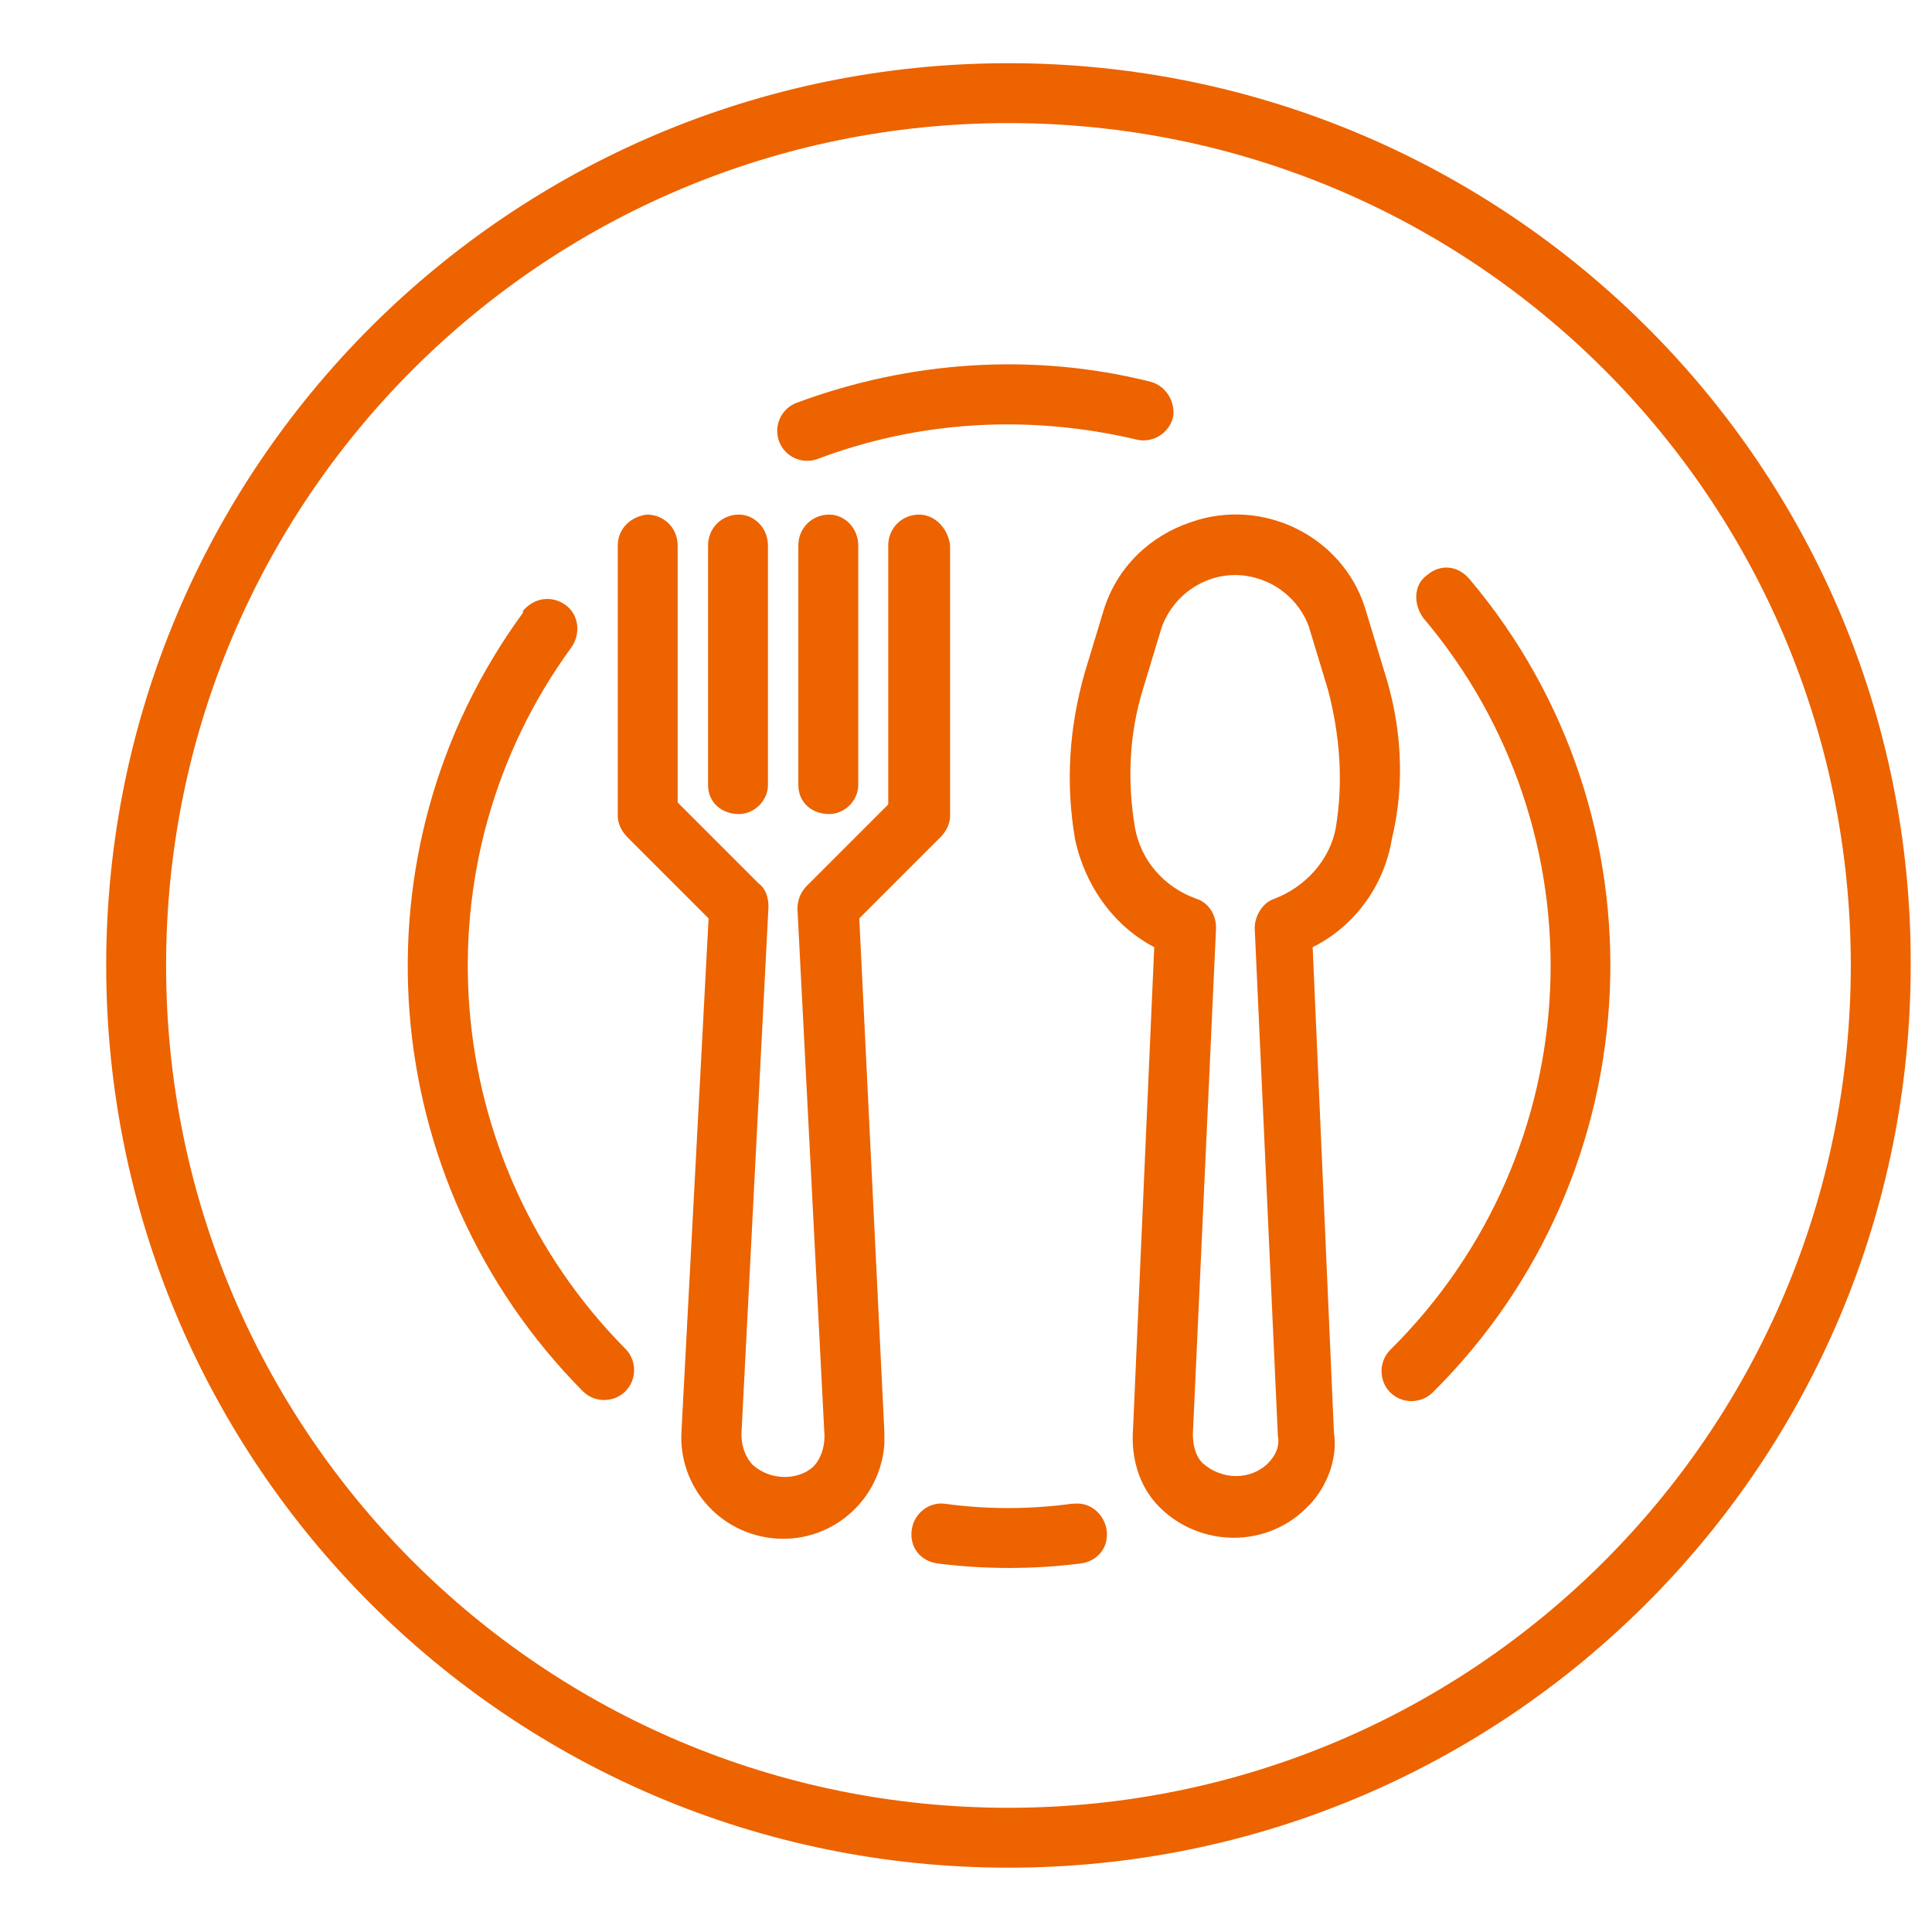
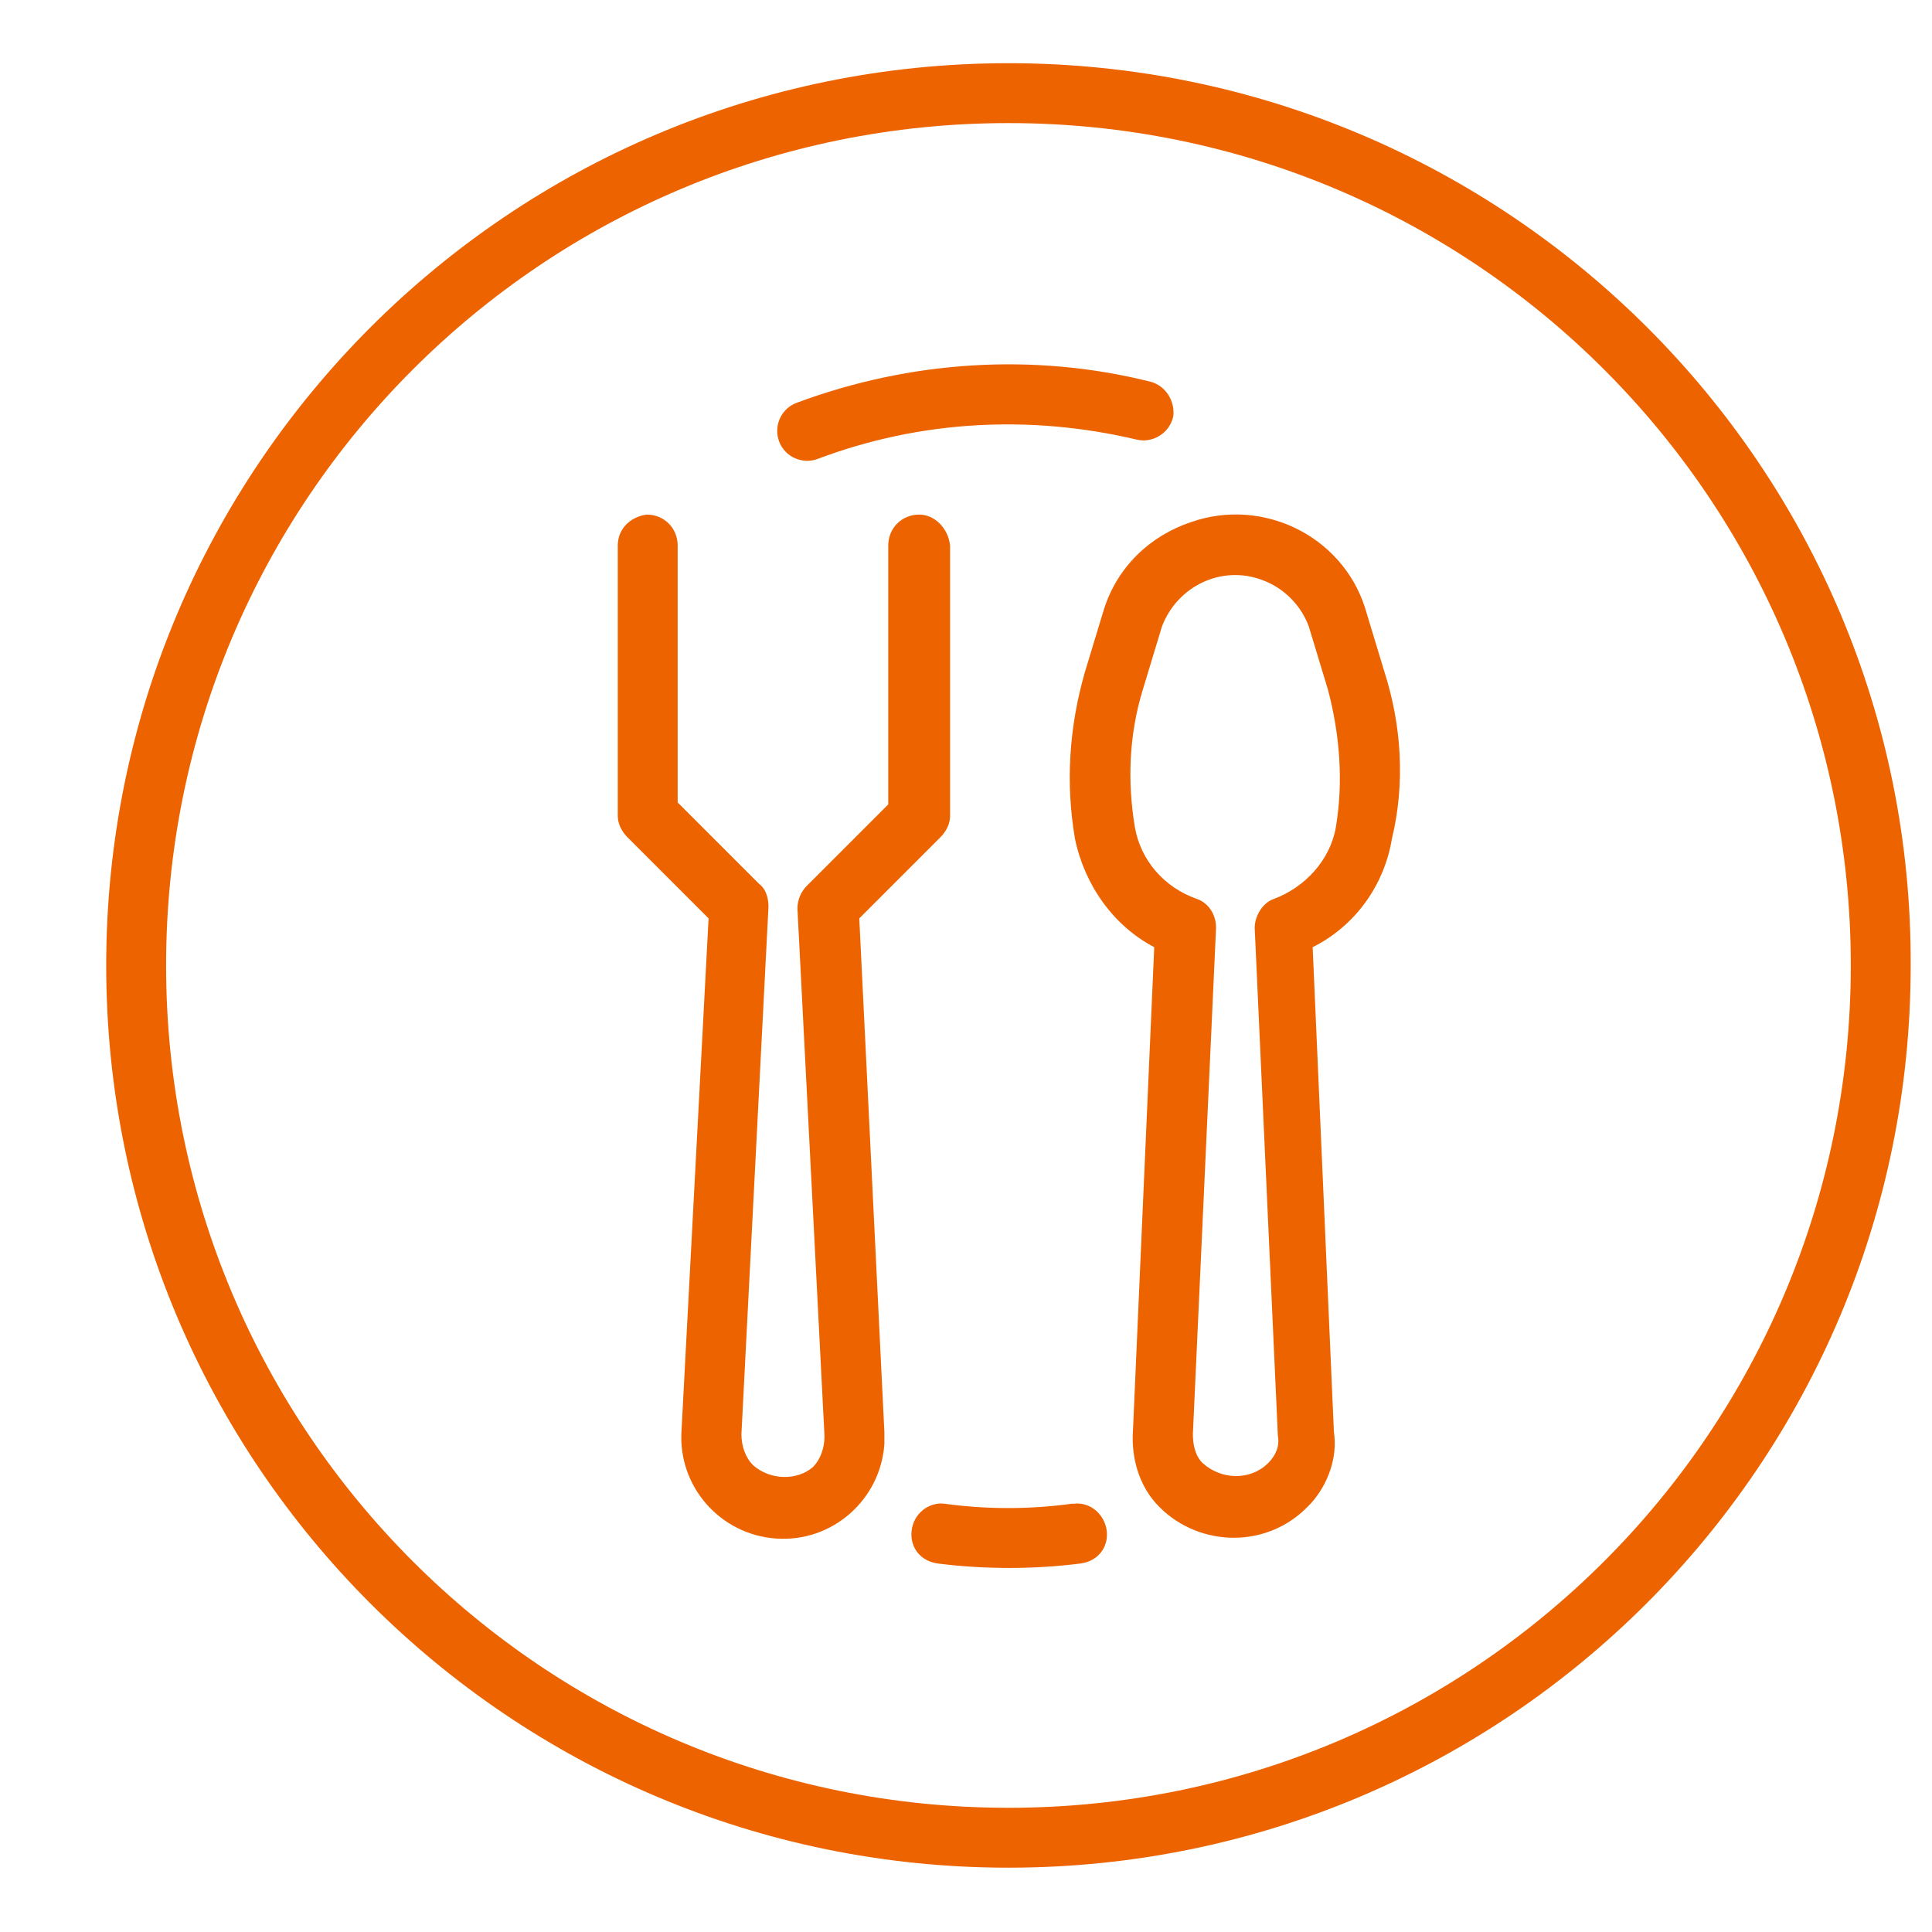
<svg xmlns="http://www.w3.org/2000/svg" xmlns:xlink="http://www.w3.org/1999/xlink" version="1.1" id="Calque_1" x="0px" y="0px" viewBox="0 0 100 100" style="enable-background:new 0 0 100 100;" xml:space="preserve">
  <style type="text/css">
	.st0{clip-path:url(#SVGID_00000127747880243876829610000009406902170662839212_);}
	.st1{fill:#EC6300;}
</style>
  <g>
    <defs>
      <rect id="SVGID_1_" width="100" height="100" />
    </defs>
    <clipPath id="SVGID_00000165234118099799026180000015020718092979876996_">
      <use xlink:href="#SVGID_1_" style="overflow:visible;" />
    </clipPath>
    <g id="capacite-repas" style="clip-path:url(#SVGID_00000165234118099799026180000015020718092979876996_);">
      <g id="plat" transform="translate(5.497 3.271)">
        <g id="Groupe_816" transform="translate(49.846 23.355)">
          <g id="Groupe_815">
            <path id="Tracé_2587" class="st1" d="M16.3,8.1l-1-3.3C14.1,1.1,10-0.9,6.3,0.4C4.2,1.1,2.5,2.7,1.8,4.9l-1,3.3       c-0.8,2.8-1,5.7-0.5,8.6c0.5,2.4,2,4.5,4.1,5.6l-1.1,25c-0.1,1.4,0.3,2.8,1.2,3.8c2,2.2,5.5,2.4,7.7,0.3       c0.1-0.1,0.2-0.2,0.3-0.3c0.9-1,1.4-2.4,1.2-3.7l-1.1-25.1c2.2-1.1,3.7-3.2,4.1-5.6C17.4,13.9,17.2,10.9,16.3,8.1z M13.8,16.2       c-0.3,1.7-1.6,3.1-3.2,3.7c-0.6,0.2-1,0.9-1,1.5l1.2,26.3c0.1,0.5-0.1,1-0.5,1.4c-0.9,0.9-2.4,0.9-3.4,0       c-0.4-0.4-0.5-1-0.5-1.5l1.2-26.2c0-0.7-0.4-1.3-1-1.5c-1.7-0.6-2.9-2-3.2-3.7c-0.4-2.4-0.3-4.8,0.4-7.1l1-3.3       C5.6,3.7,7.9,2.6,10,3.4c1.1,0.4,2,1.3,2.4,2.4l1,3.3C14,11.4,14.2,13.8,13.8,16.2L13.8,16.2z" />
          </g>
        </g>
        <g id="Groupe_818" transform="translate(26.479 23.364)">
          <g id="Groupe_817">
            <path id="Tracé_2588" class="st1" d="M15.6,0C14.7,0,14,0.7,14,1.6v13.4l-4.2,4.2c-0.3,0.3-0.5,0.7-0.5,1.2l1.4,27.3       c0,0.6-0.2,1.2-0.6,1.6C9.3,50,7.9,50,7,49.2l0,0c-0.4-0.4-0.6-1-0.6-1.6l1.4-27.3c0-0.4-0.1-0.9-0.5-1.2l-4.2-4.2V1.6       C3.1,0.7,2.4,0,1.5,0C0.7,0.1,0,0.7,0,1.6v14c0,0.4,0.2,0.8,0.5,1.1l4.2,4.2L3.3,47.4c-0.2,2.9,2,5.4,4.9,5.6s5.4-2,5.6-4.9       c0,0,0-0.1,0-0.1c0-0.2,0-0.3,0-0.5l-1.3-26.6l4.2-4.2c0.3-0.3,0.5-0.7,0.5-1.1v-14C17.1,0.7,16.4,0,15.6,0z" />
          </g>
        </g>
        <g id="Groupe_820" transform="translate(31.152 23.364)">
          <g id="Groupe_819">
-             <path id="Tracé_2589" class="st1" d="M1.6,0C0.7,0,0,0.7,0,1.6V14c0,0.9,0.7,1.5,1.6,1.5c0.8,0,1.5-0.7,1.5-1.5V1.6       C3.1,0.7,2.4,0,1.6,0z" />
-           </g>
+             </g>
        </g>
        <g id="Groupe_822" transform="translate(35.825 23.364)">
          <g id="Groupe_821">
-             <path id="Tracé_2590" class="st1" d="M1.6,0C0.7,0,0,0.7,0,1.6V14c0,0.9,0.7,1.5,1.6,1.5c0.8,0,1.5-0.7,1.5-1.5V1.6       C3.1,0.7,2.4,0,1.6,0z" />
-           </g>
+             </g>
        </g>
        <g id="Groupe_824">
          <g id="Groupe_823">
            <path id="Tracé_2591" class="st1" d="M46.7,0C20.9,0,0,20.9,0,46.7s20.9,46.7,46.7,46.7s46.7-20.9,46.7-46.7l0,0       C93.5,20.9,72.5,0,46.7,0z M46.7,90.3c-24.1,0-43.6-19.5-43.6-43.6c0-24.1,19.5-43.6,43.6-43.6c24.1,0,43.6,19.5,43.6,43.6       C90.3,70.8,70.8,90.3,46.7,90.3C46.7,90.3,46.7,90.3,46.7,90.3z" />
          </g>
        </g>
        <g id="Groupe_826" transform="translate(41.688 74.561)">
          <g id="Groupe_825">
            <path id="Tracé_2592" class="st1" d="M10.1,1.4C10,0.6,9.3-0.1,8.4,0L8.3,0h0C6.1,0.3,3.9,0.3,1.7,0C0.9-0.1,0.1,0.5,0,1.4       S0.5,3,1.4,3.1c2.4,0.3,4.9,0.3,7.3,0C9.6,3,10.2,2.3,10.1,1.4C10.1,1.4,10.1,1.4,10.1,1.4z" />
          </g>
        </g>
        <g id="Groupe_828" transform="translate(66.061 26.1)">
          <g id="Groupe_827">
-             <path id="Tracé_2593" class="st1" d="M4.5,0.6C3.9-0.1,3-0.2,2.3,0.4c0,0,0,0,0,0l0,0C1.6,0.9,1.6,1.9,2.1,2.6       c9.4,11.1,8.7,27.6-1.7,37.9c-0.6,0.6-0.6,1.6,0,2.2c0.6,0.6,1.6,0.6,2.2,0l0,0C14.1,31.3,14.9,12.9,4.5,0.6z" />
-           </g>
+             </g>
        </g>
        <g id="Groupe_831" transform="translate(34.731 15.581)">
          <g id="Groupe_830">
            <g id="Groupe_829">
              <path id="Tracé_2594" class="st1" d="M1.6,5L1.6,5z" />
              <path id="Tracé_2595" class="st1" d="M19.3,0.9C13.3-0.6,6.9-0.2,1,2C0.2,2.3-0.2,3.2,0.1,4c0.3,0.8,1.2,1.2,2,0.9        c0,0,0,0,0,0c5.3-2,11-2.3,16.5-1c0.8,0.2,1.7-0.3,1.9-1.2C20.6,1.9,20.1,1.1,19.3,0.9L19.3,0.9z" />
            </g>
          </g>
        </g>
        <g id="Groupe_833" transform="translate(15.574 27.743)">
          <g id="Groupe_832">
-             <path id="Tracé_2596" class="st1" d="M11.3,38.8C1.6,29,0.4,13.6,8.5,2.5C9,1.8,8.9,0.8,8.2,0.3C7.5-0.2,6.6-0.1,6,0.6       c0,0,0,0,0,0.1l0,0C-3,13-1.7,30.1,9.1,41c0.6,0.6,1.6,0.6,2.2,0S11.9,39.4,11.3,38.8L11.3,38.8z" />
-           </g>
+             </g>
        </g>
      </g>
    </g>
  </g>
</svg>